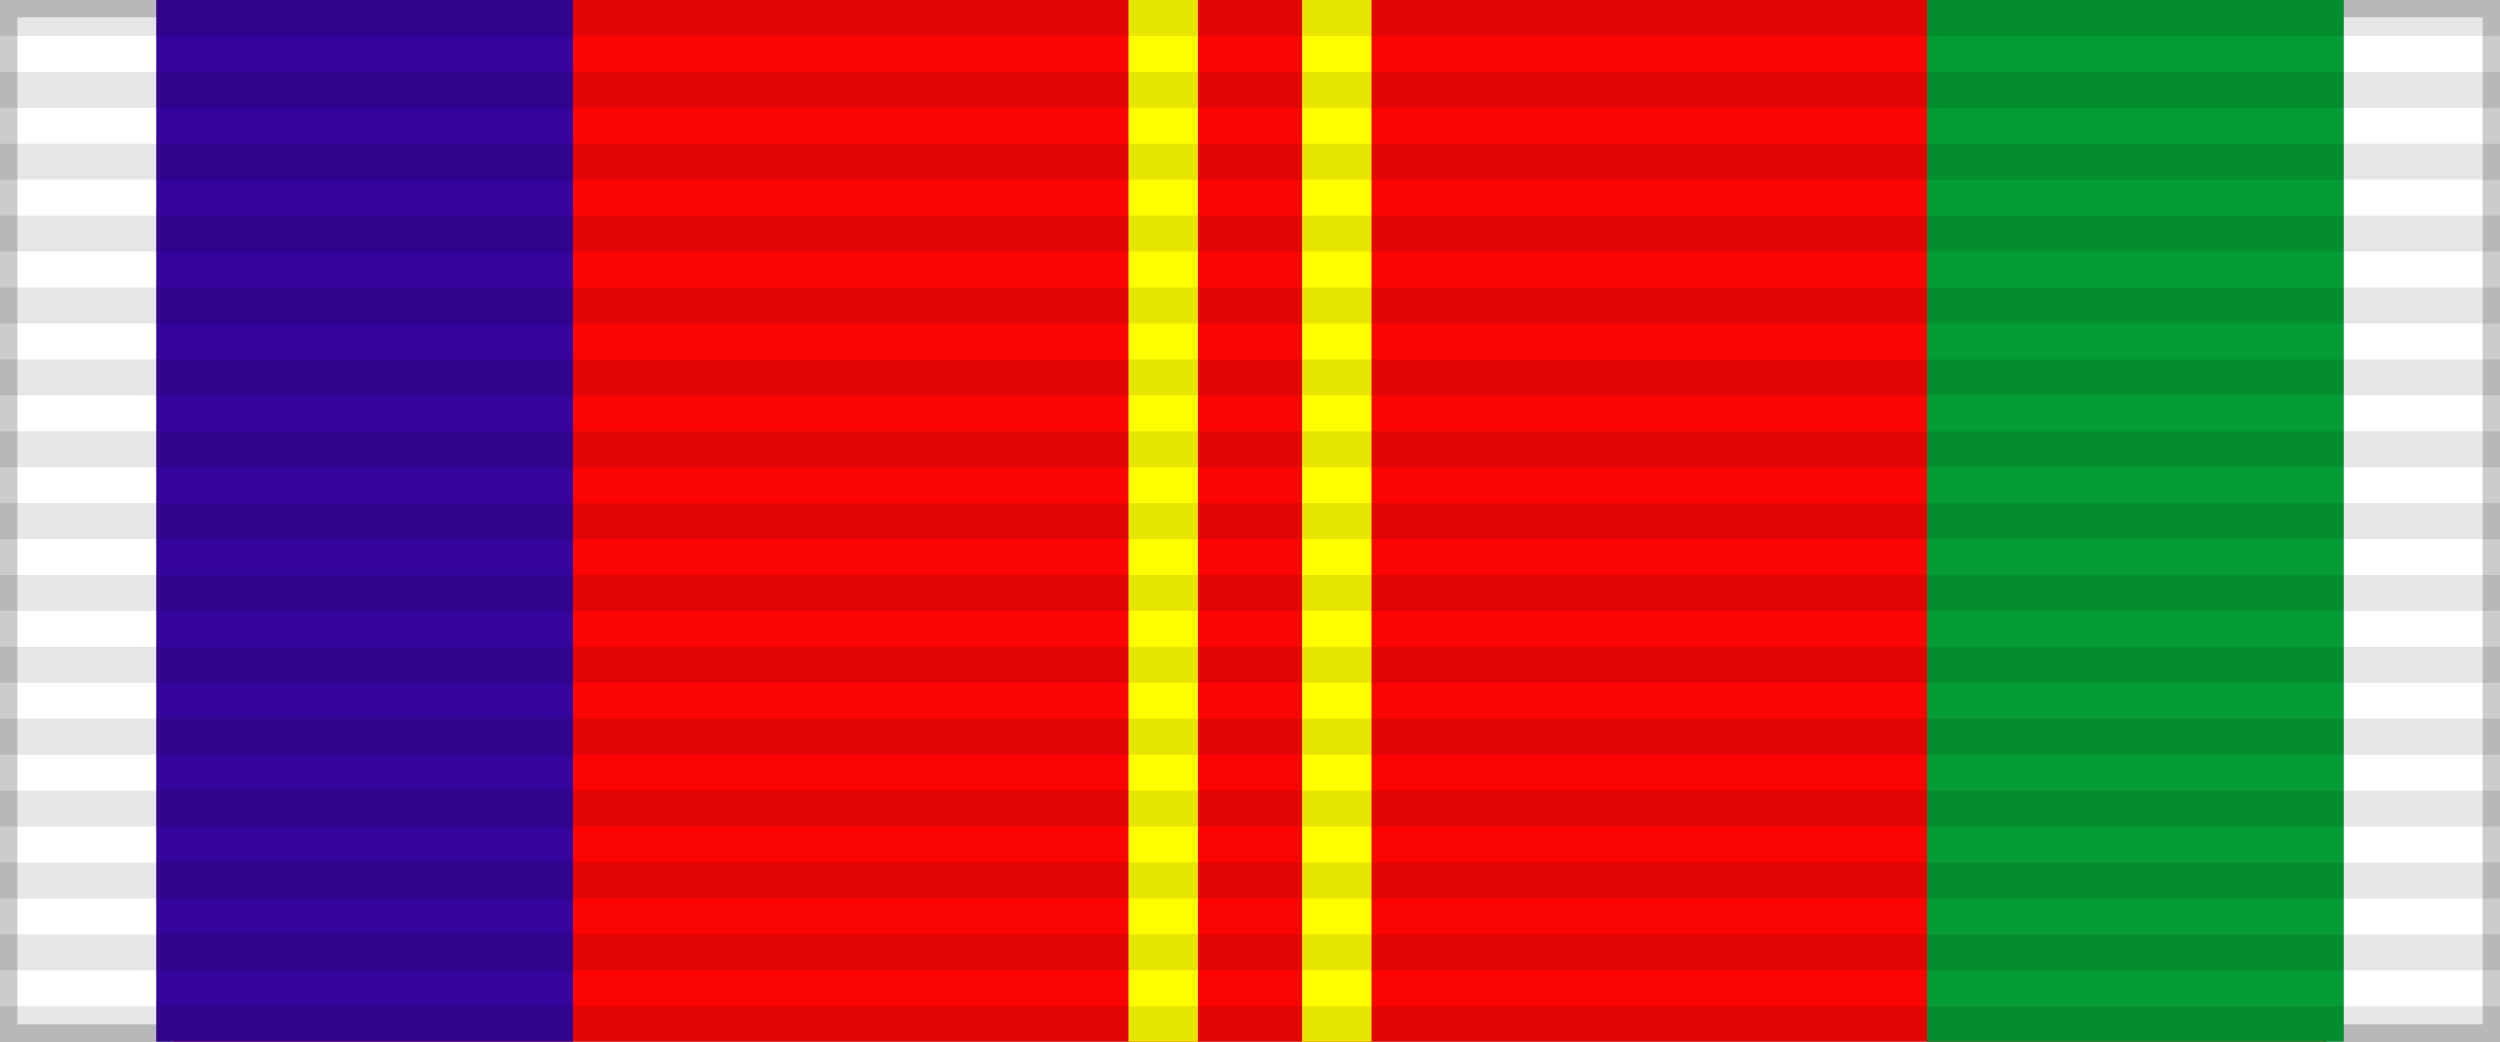
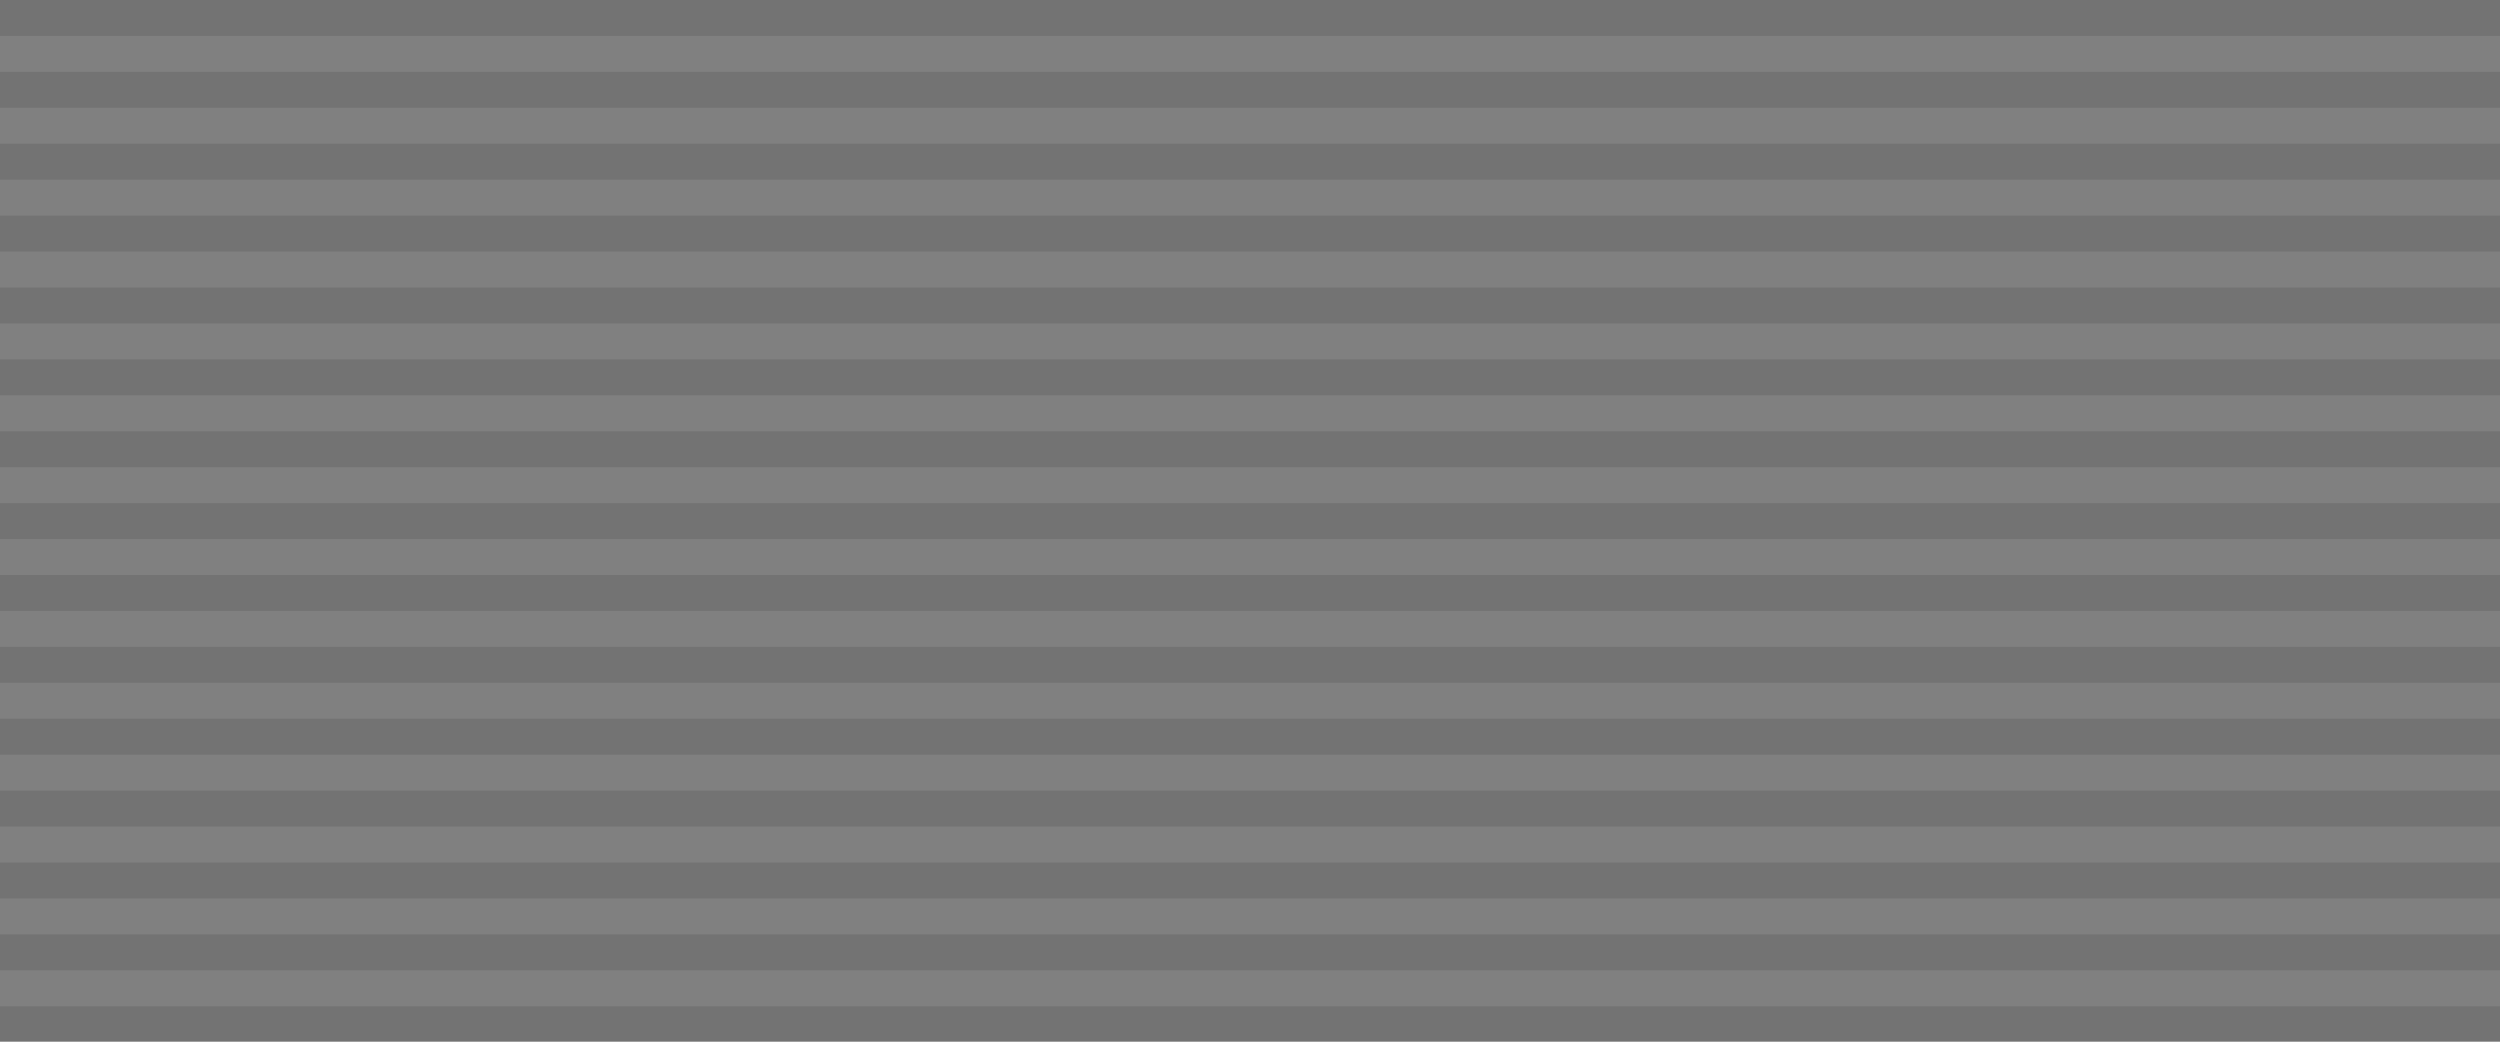
<svg xmlns="http://www.w3.org/2000/svg" width="144" height="60">
  <rect width="100%" height="100%" fill="#808080" stroke="none" />
-   <rect width="144" height="60" style="fill:#fff;stroke:#000;stroke-width:2;stroke-opacity:.2" />
-   <rect width="124" height="60" x="10" fill="#fc0404" />
-   <rect width="24" height="60" x="9" fill="#34049c" />
-   <rect width="24" height="60" x="111" fill="#049c34" />
-   <path d="m65,0h4v60h6V0h4V60H65Z" fill="#ff0" />
  <path d="m72,0v60" style="stroke:#000;stroke-width:144;stroke-dasharray:2.07;opacity:.1" />
</svg>